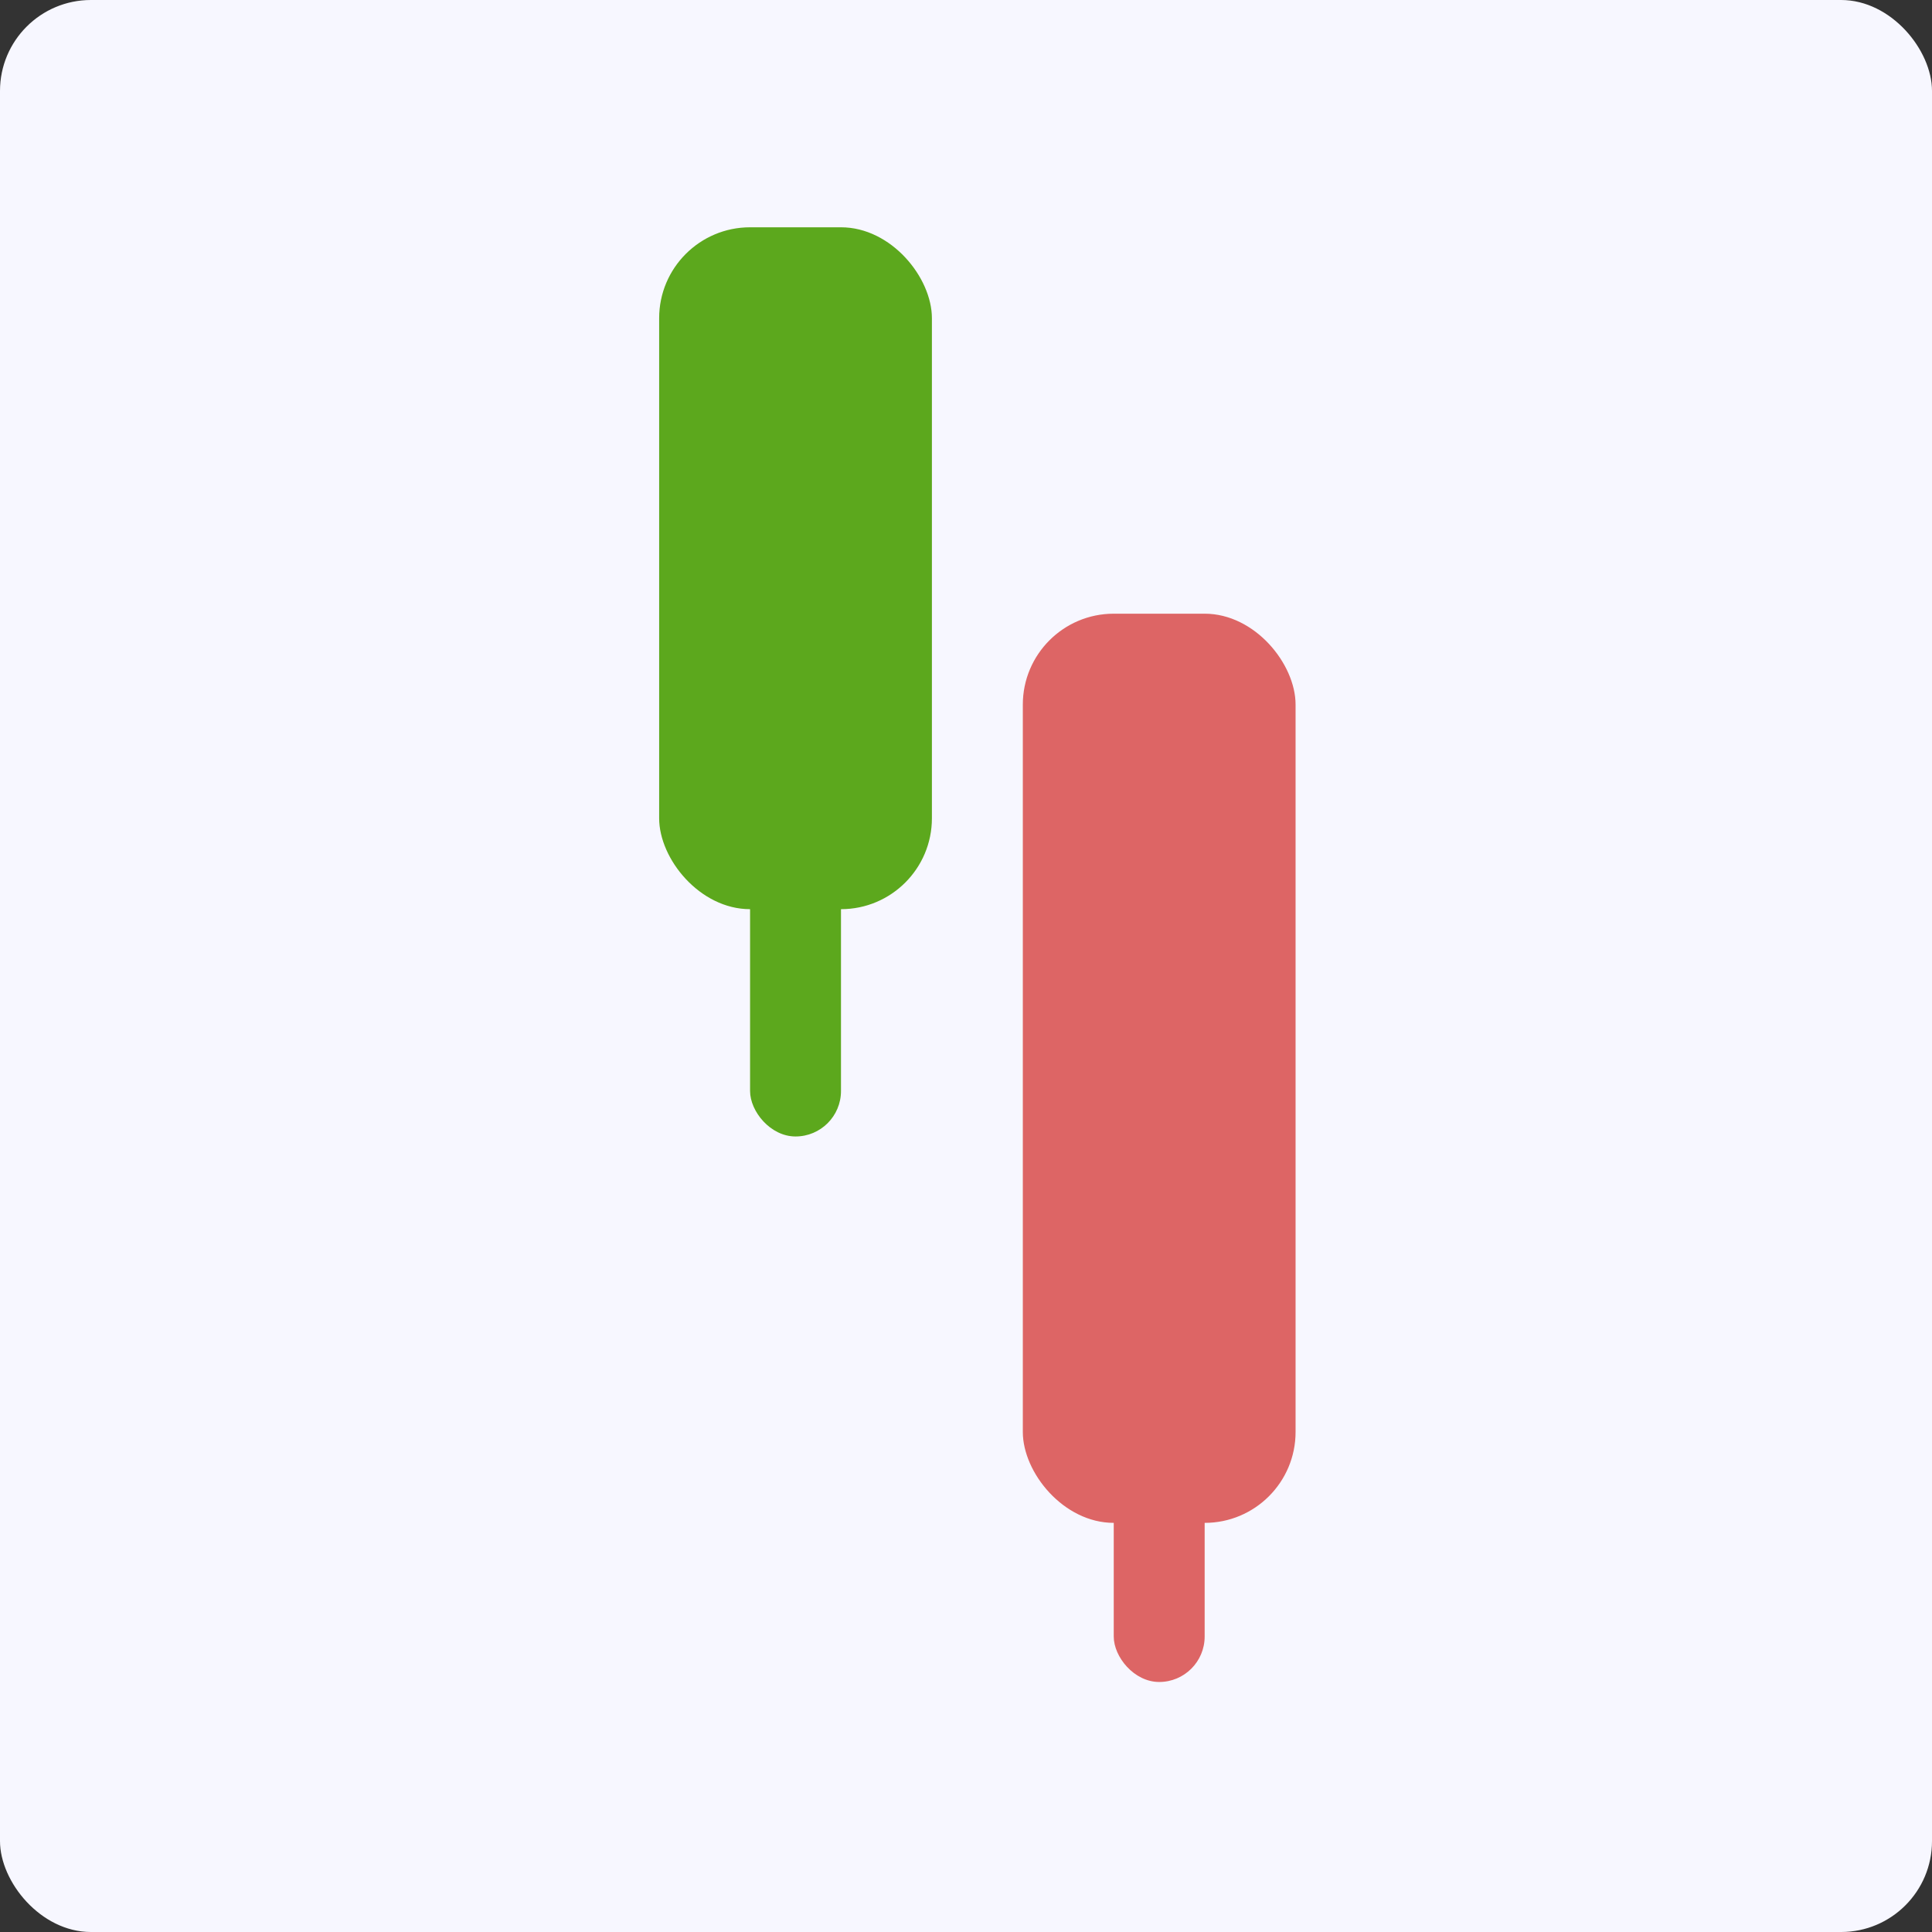
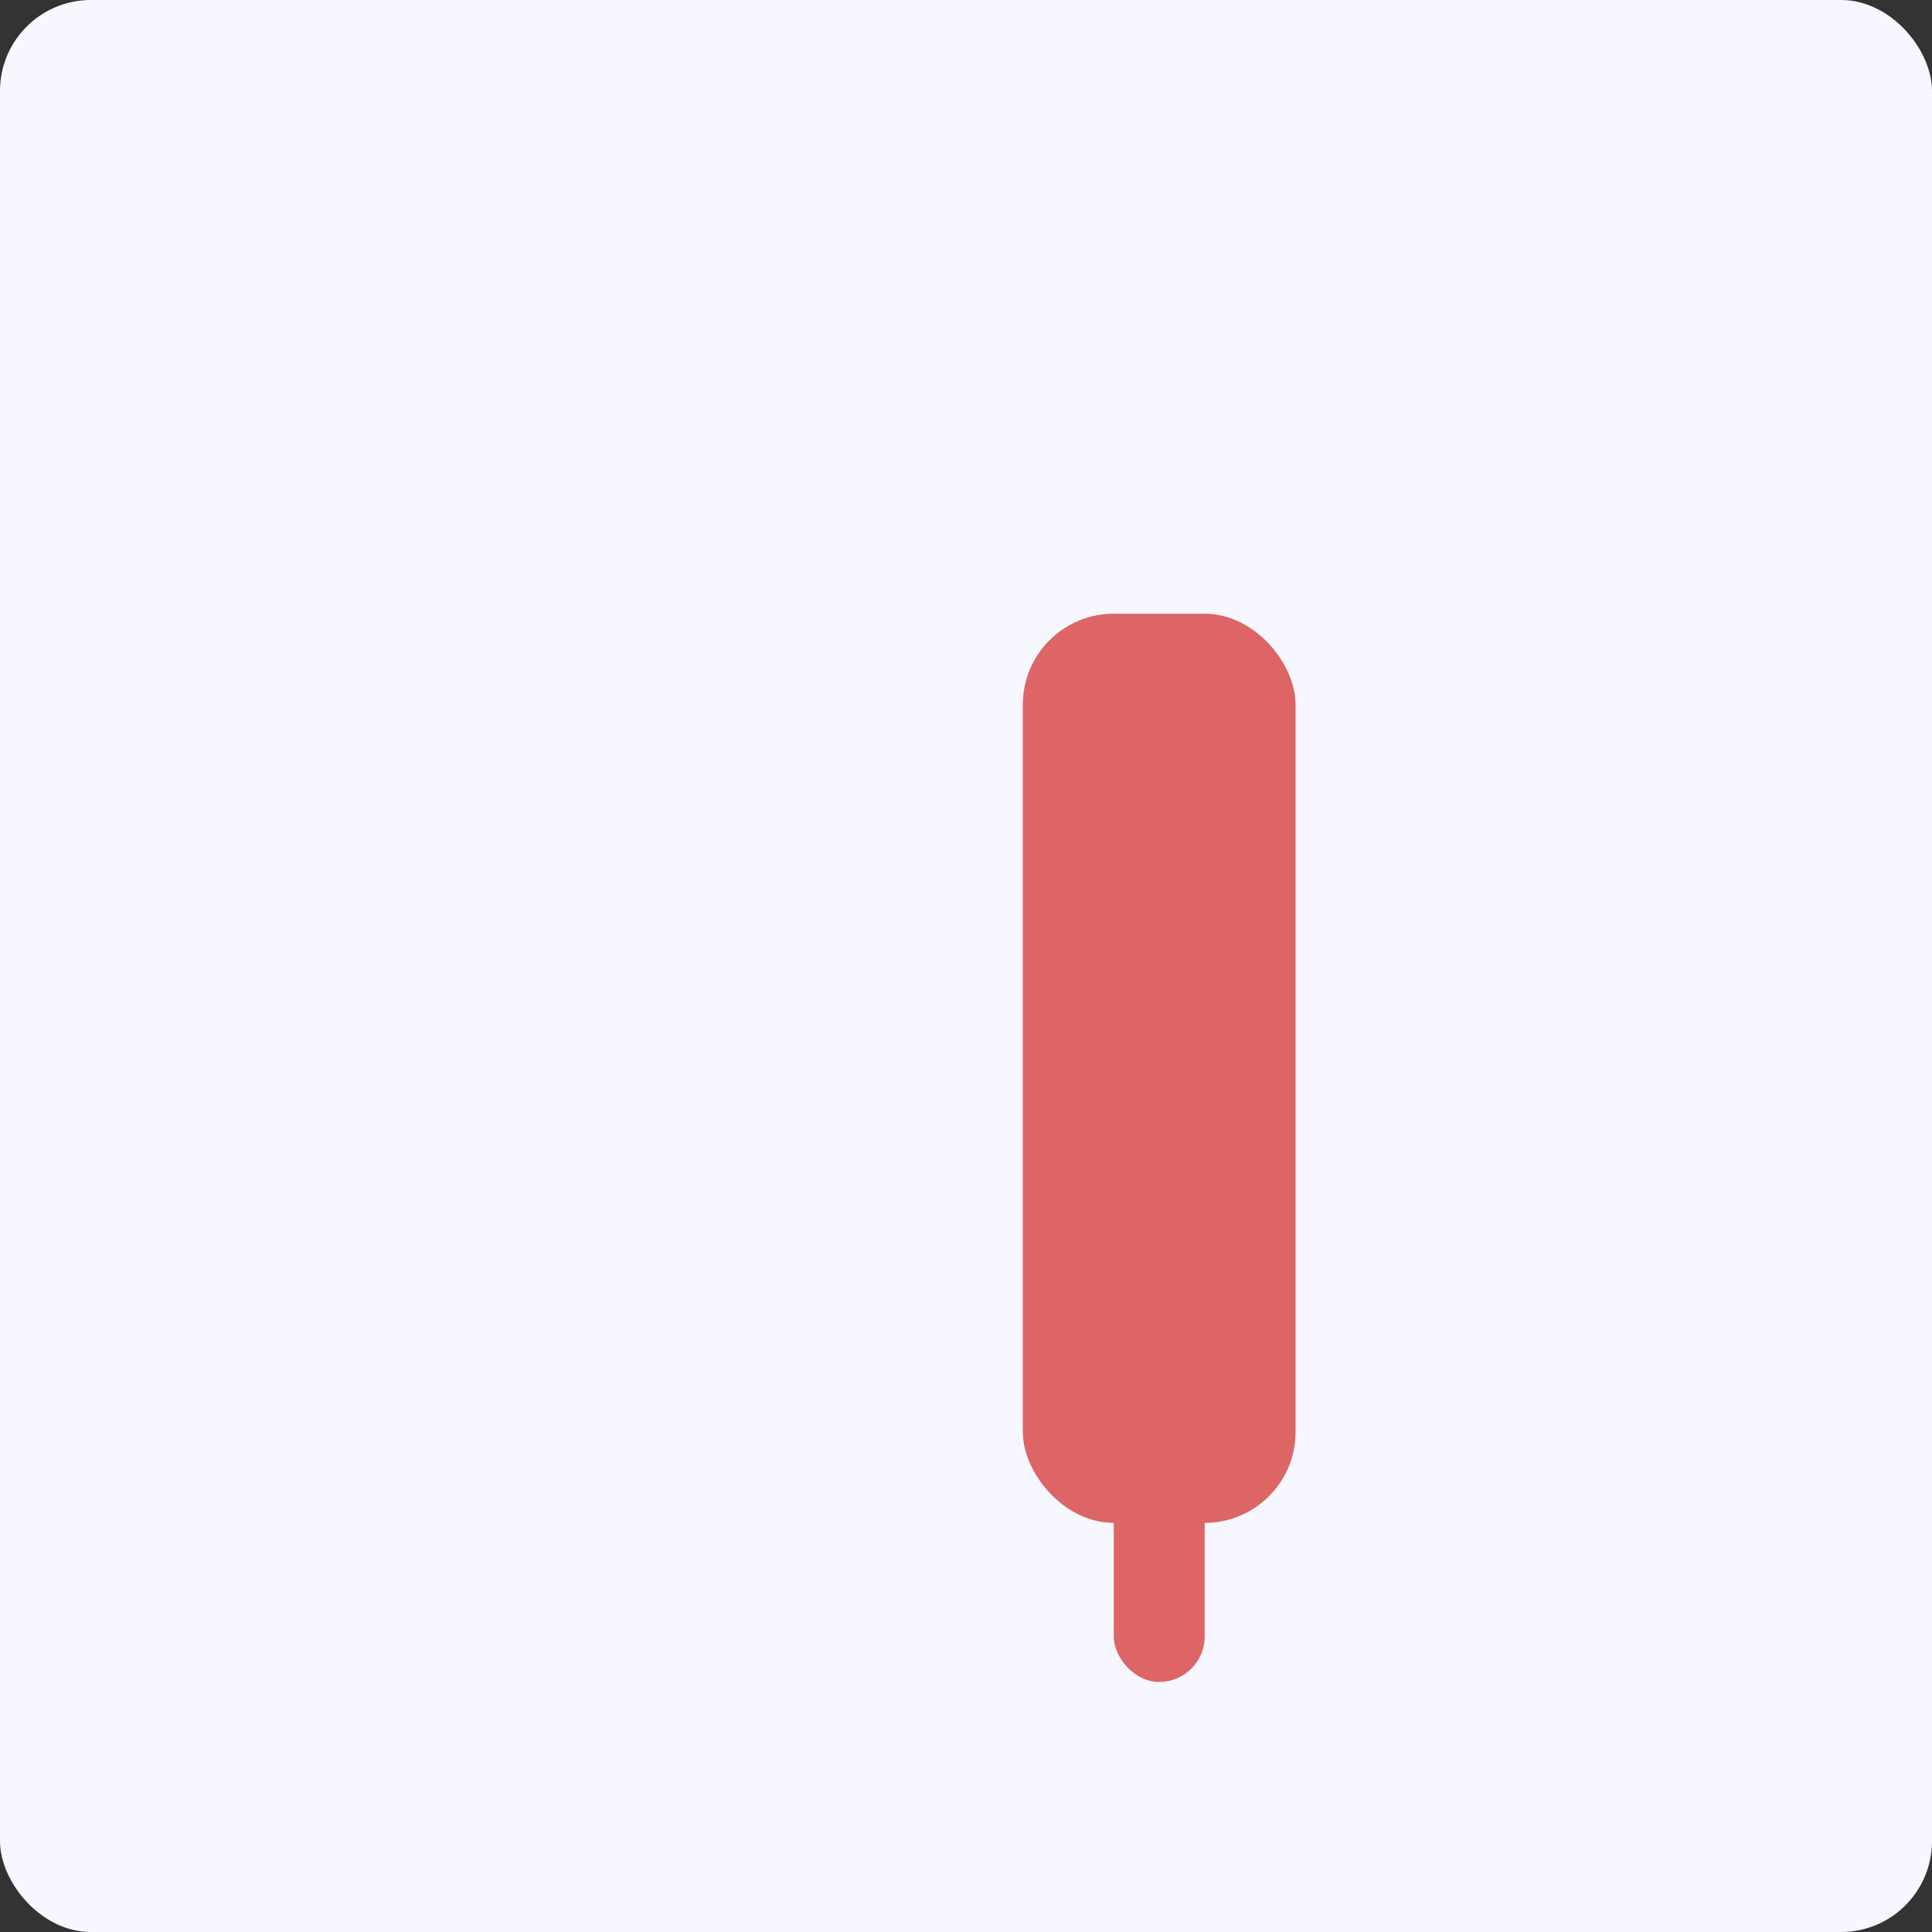
<svg xmlns="http://www.w3.org/2000/svg" width="85" height="85" viewBox="0 0 85 85" fill="none">
  <rect x="0" y="0" width="85" height="85" fill="#333333" stroke="none" />
  <rect width="85" height="85" rx="4" fill="#F7F7FF" />
-   <rect x="29" y="10" width="12" height="30" rx="4" fill="#5CA81D" />
-   <rect x="33" y="22" width="4" height="28" rx="2" fill="#5CA81D" />
  <rect x="45" y="27" width="12" height="40" rx="4" fill="#DD6565" />
  <rect x="49" y="45" width="4" height="29" rx="2" fill="#DD6565" />
</svg>